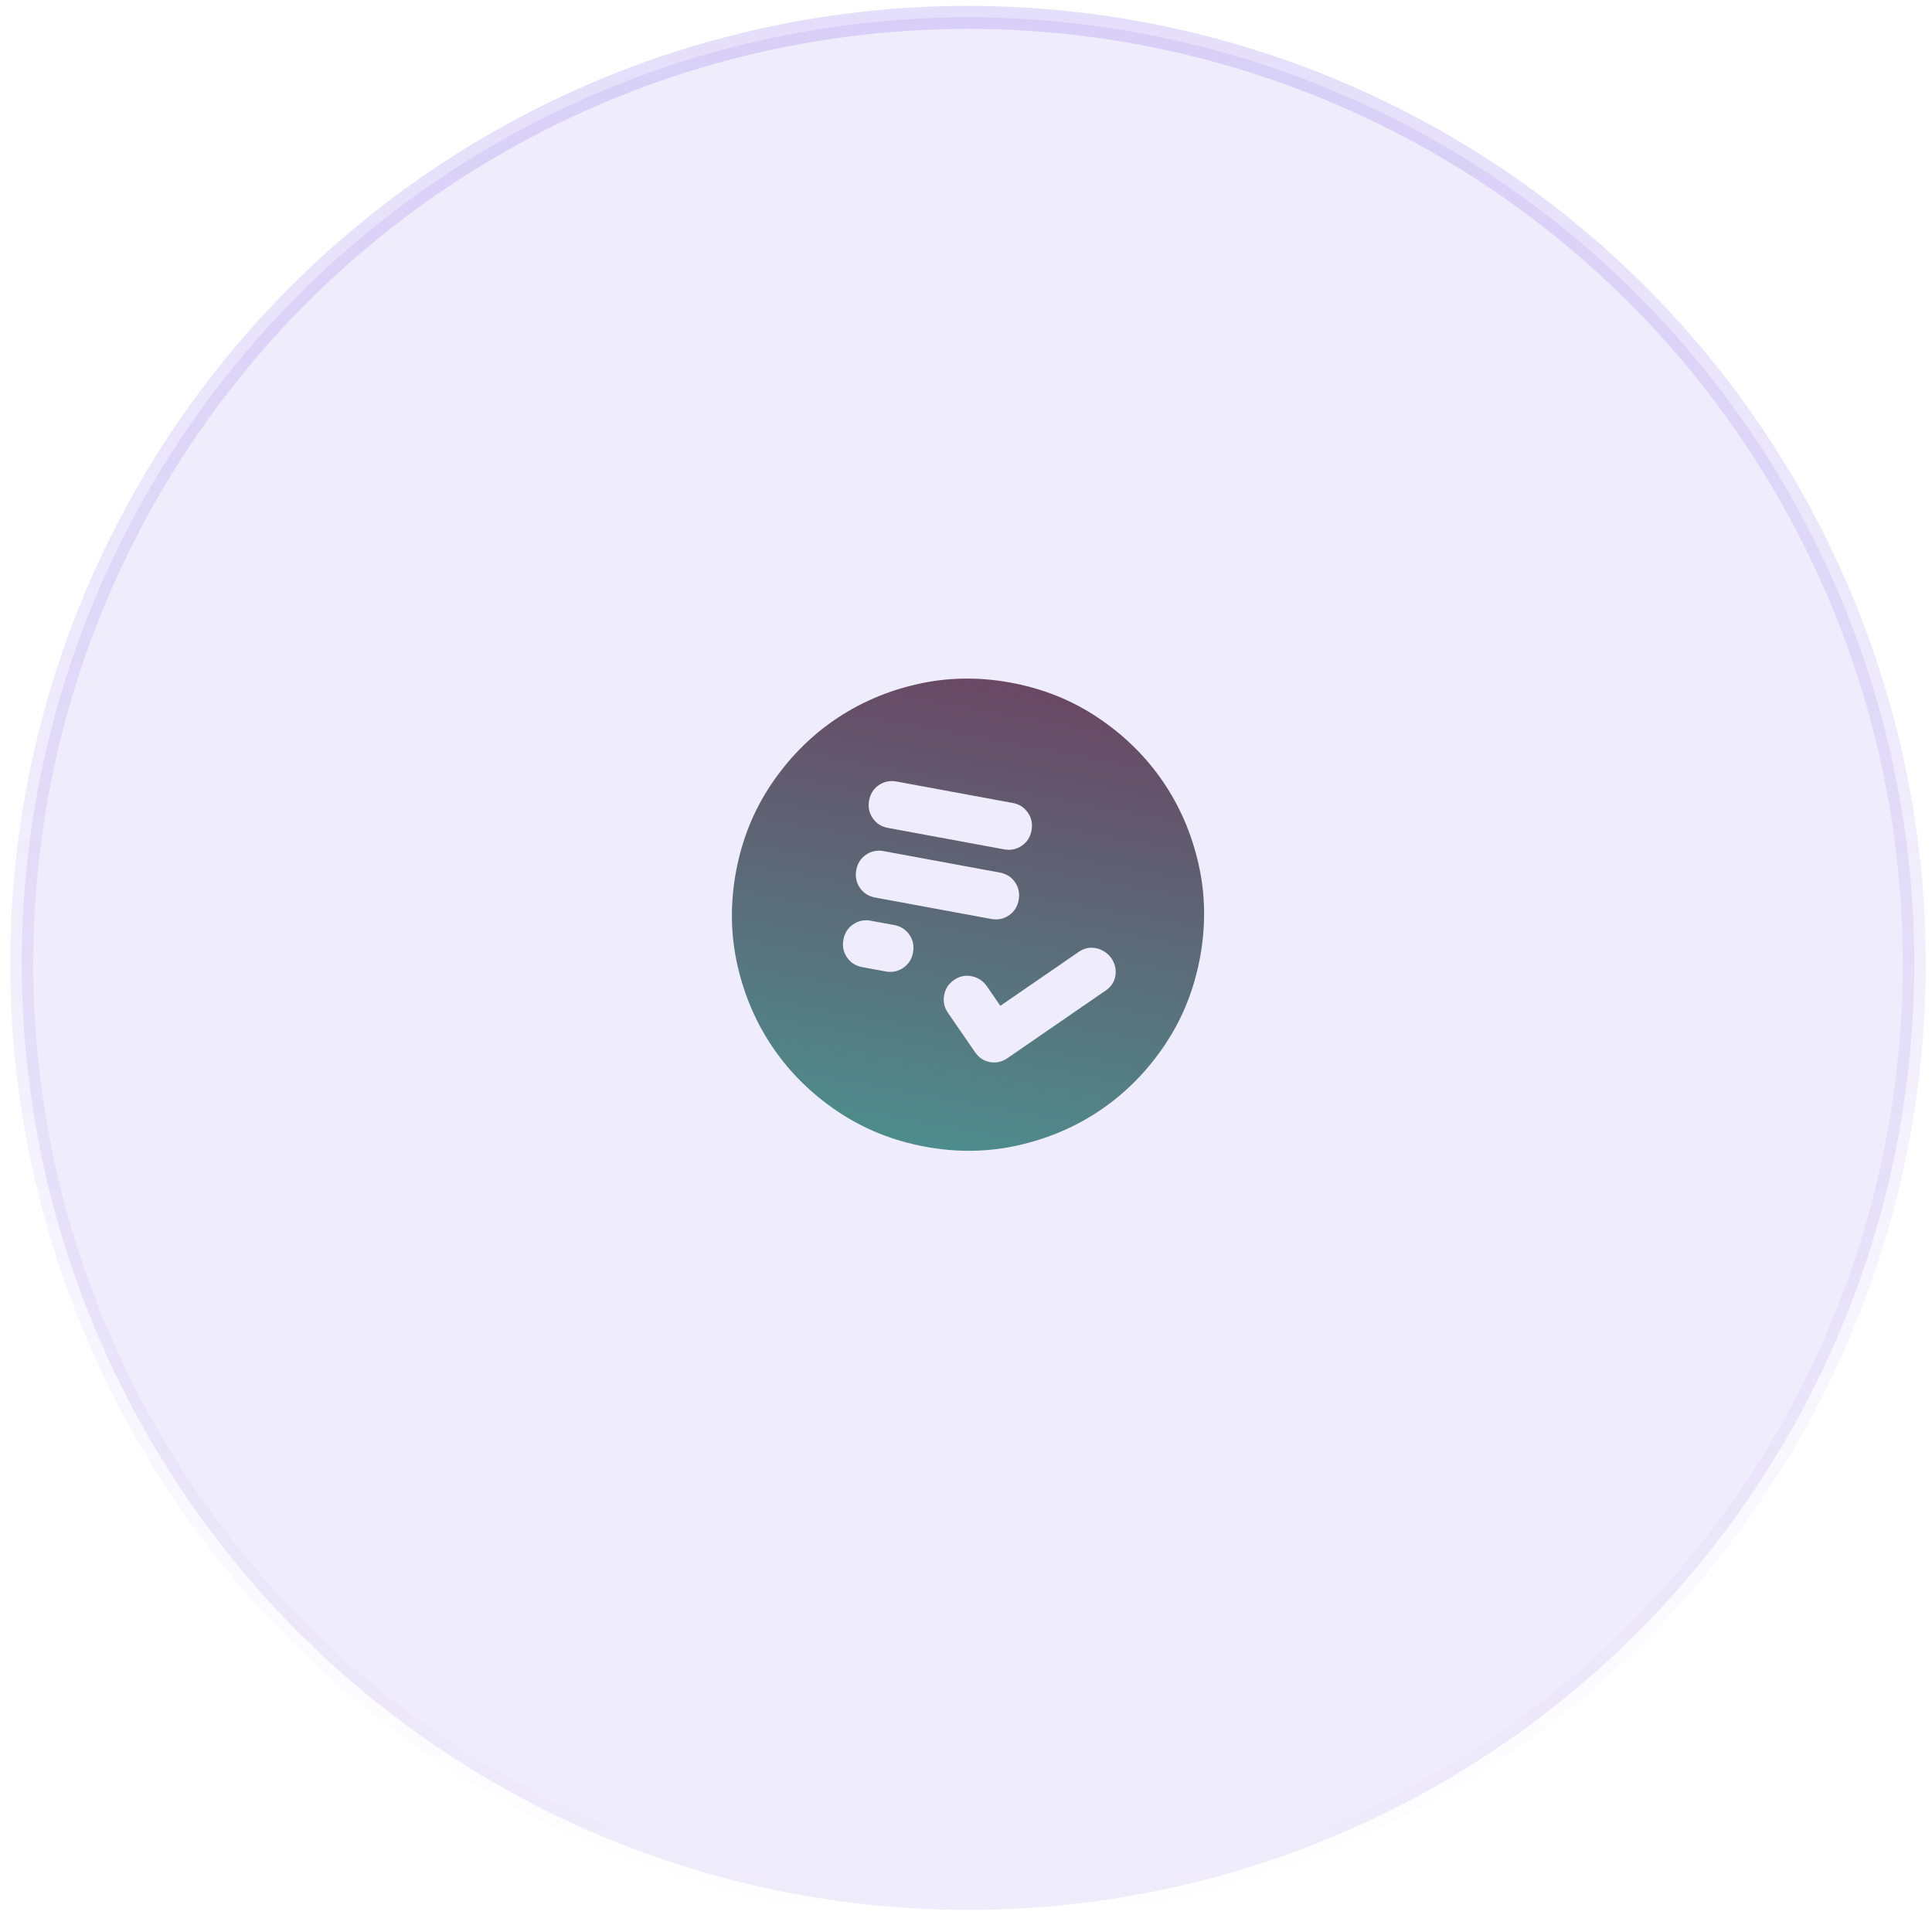
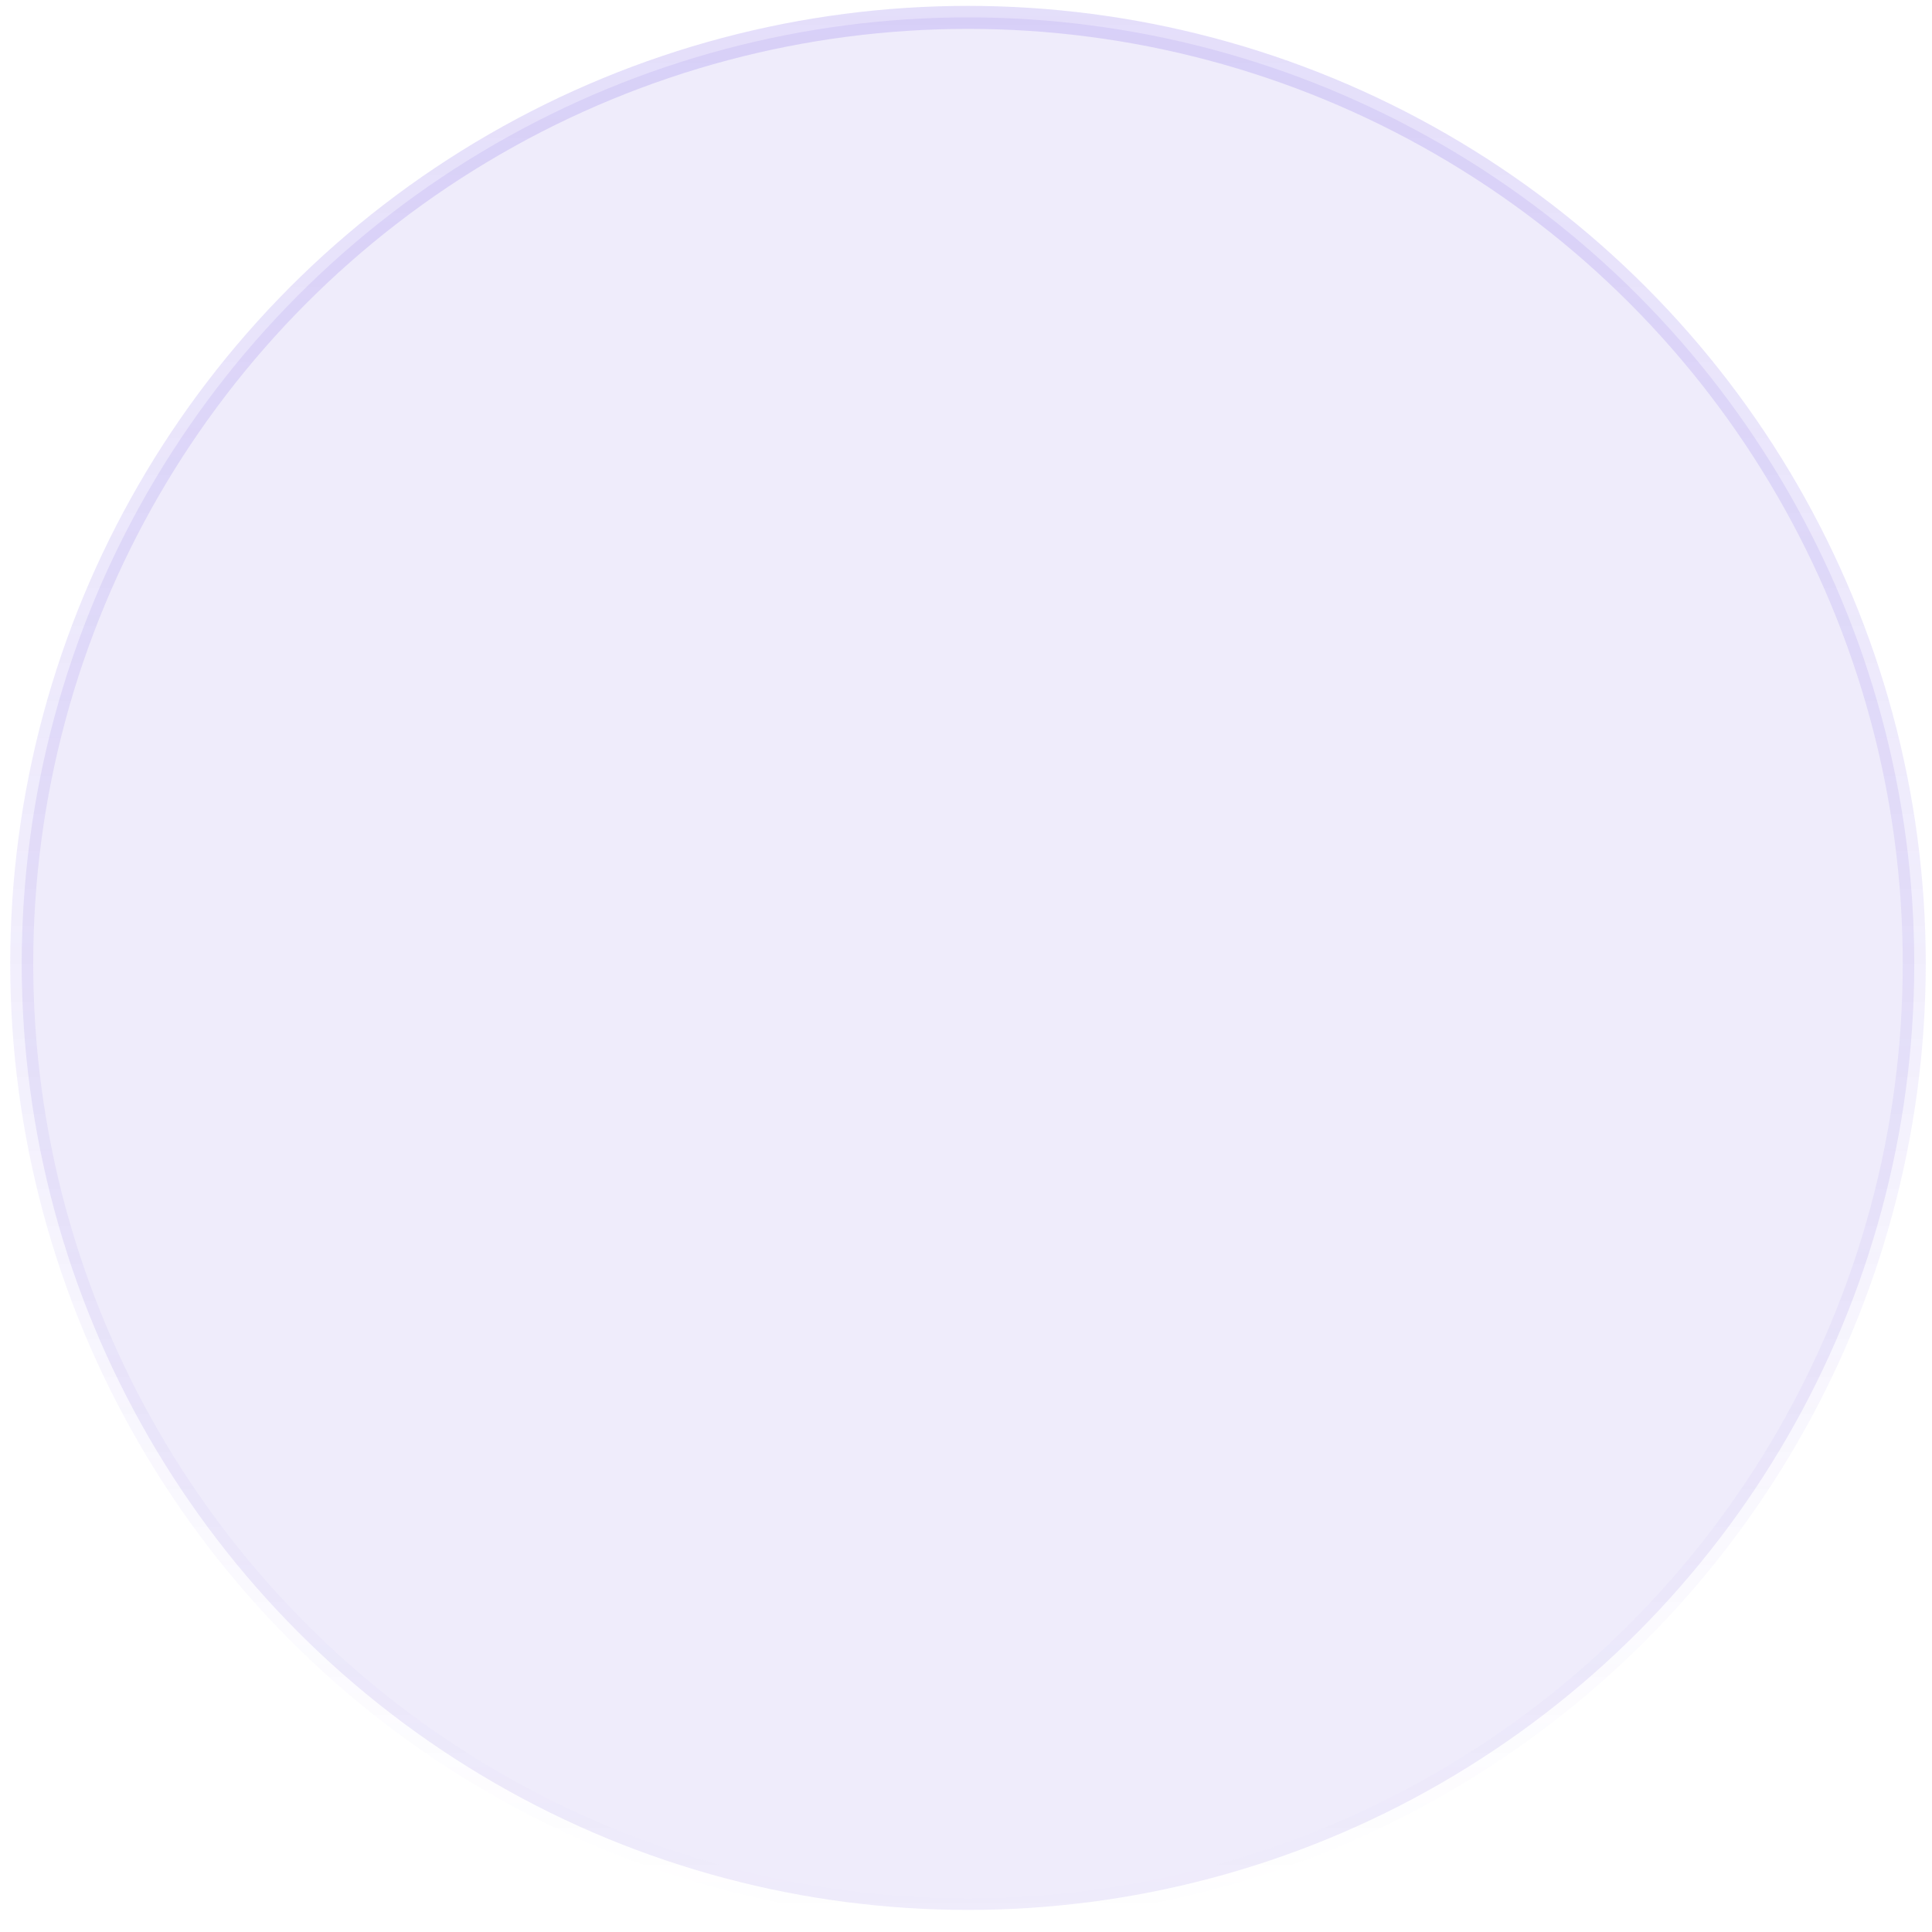
<svg xmlns="http://www.w3.org/2000/svg" width="168" height="168" viewBox="0 0 168 168" fill="none">
  <circle opacity="0.2" cx="84.173" cy="83.796" r="82.284" fill="#B0A0EE" stroke="url(#paint0_linear_2329_253)" stroke-width="2" />
-   <path d="M86.987 87.463L85.835 85.79C85.506 85.312 85.066 85.013 84.515 84.895C83.963 84.776 83.448 84.881 82.969 85.208C82.491 85.537 82.201 85.98 82.099 86.535C81.996 87.091 82.109 87.607 82.439 88.084L84.783 91.489C85.112 91.967 85.546 92.256 86.084 92.355C86.622 92.455 87.13 92.34 87.608 92.011L96.152 86.129C96.63 85.8 96.911 85.365 96.994 84.824C97.077 84.283 96.953 83.773 96.623 83.295C96.288 82.851 95.853 82.571 95.317 82.455C94.782 82.34 94.276 82.446 93.798 82.774L86.987 87.463ZM74.985 84.1L77.003 84.472C77.574 84.578 78.09 84.472 78.548 84.157C79.007 83.841 79.289 83.398 79.393 82.827C79.498 82.255 79.393 81.74 79.077 81.281C78.761 80.822 78.318 80.541 77.747 80.437L75.73 80.065C75.158 79.959 74.643 80.064 74.184 80.38C73.725 80.696 73.444 81.139 73.34 81.71C73.234 82.281 73.339 82.797 73.655 83.256C73.971 83.715 74.414 83.996 74.985 84.1ZM76.102 78.047L86.19 79.909C86.762 80.014 87.277 79.909 87.736 79.594C88.195 79.278 88.476 78.834 88.58 78.264C88.686 77.692 88.581 77.177 88.265 76.718C87.949 76.259 87.506 75.978 86.935 75.874L76.847 74.012C76.275 73.906 75.76 74.011 75.301 74.327C74.842 74.643 74.561 75.086 74.457 75.657C74.352 76.229 74.457 76.744 74.773 77.203C75.088 77.662 75.532 77.943 76.102 78.047ZM77.219 71.994L87.308 73.856C87.879 73.962 88.394 73.856 88.853 73.541C89.312 73.225 89.594 72.782 89.698 72.211C89.803 71.639 89.698 71.124 89.382 70.665C89.066 70.206 88.623 69.925 88.052 69.821L77.964 67.959C77.393 67.853 76.877 67.959 76.418 68.274C75.96 68.59 75.678 69.034 75.574 69.604C75.469 70.176 75.574 70.691 75.89 71.15C76.206 71.609 76.649 71.89 77.219 71.994ZM80.448 99.713C77.657 99.198 75.132 98.183 72.873 96.67C70.614 95.157 68.744 93.326 67.263 91.176C65.783 89.025 64.74 86.625 64.134 83.975C63.529 81.325 63.483 78.604 63.997 75.812C64.512 73.021 65.526 70.496 67.039 68.237C68.552 65.978 70.383 64.108 72.533 62.627C74.684 61.147 77.085 60.103 79.735 59.498C82.385 58.892 85.106 58.847 87.897 59.361C90.688 59.876 93.213 60.89 95.472 62.403C97.731 63.916 99.601 65.747 101.082 67.897C102.563 70.048 103.607 72.449 104.213 75.099C104.82 77.749 104.865 80.47 104.349 83.261C103.834 86.052 102.819 88.577 101.306 90.836C99.793 93.095 97.962 94.965 95.812 96.446C93.661 97.927 91.261 98.971 88.61 99.577C85.96 100.184 83.239 100.229 80.448 99.713Z" fill="url(#paint1_linear_2329_253)" />
  <defs>
    <linearGradient id="paint0_linear_2329_253" x1="84.173" y1="0.511" x2="84.173" y2="167.08" gradientUnits="userSpaceOnUse">
      <stop stop-color="#795DE7" />
      <stop offset="1" stop-color="#795DE7" stop-opacity="0" />
    </linearGradient>
    <linearGradient id="paint1_linear_2329_253" x1="87.897" y1="59.361" x2="80.448" y2="99.713" gradientUnits="userSpaceOnUse">
      <stop stop-color="#694864" />
      <stop offset="1" stop-color="#4E8C8C" />
    </linearGradient>
  </defs>
</svg>